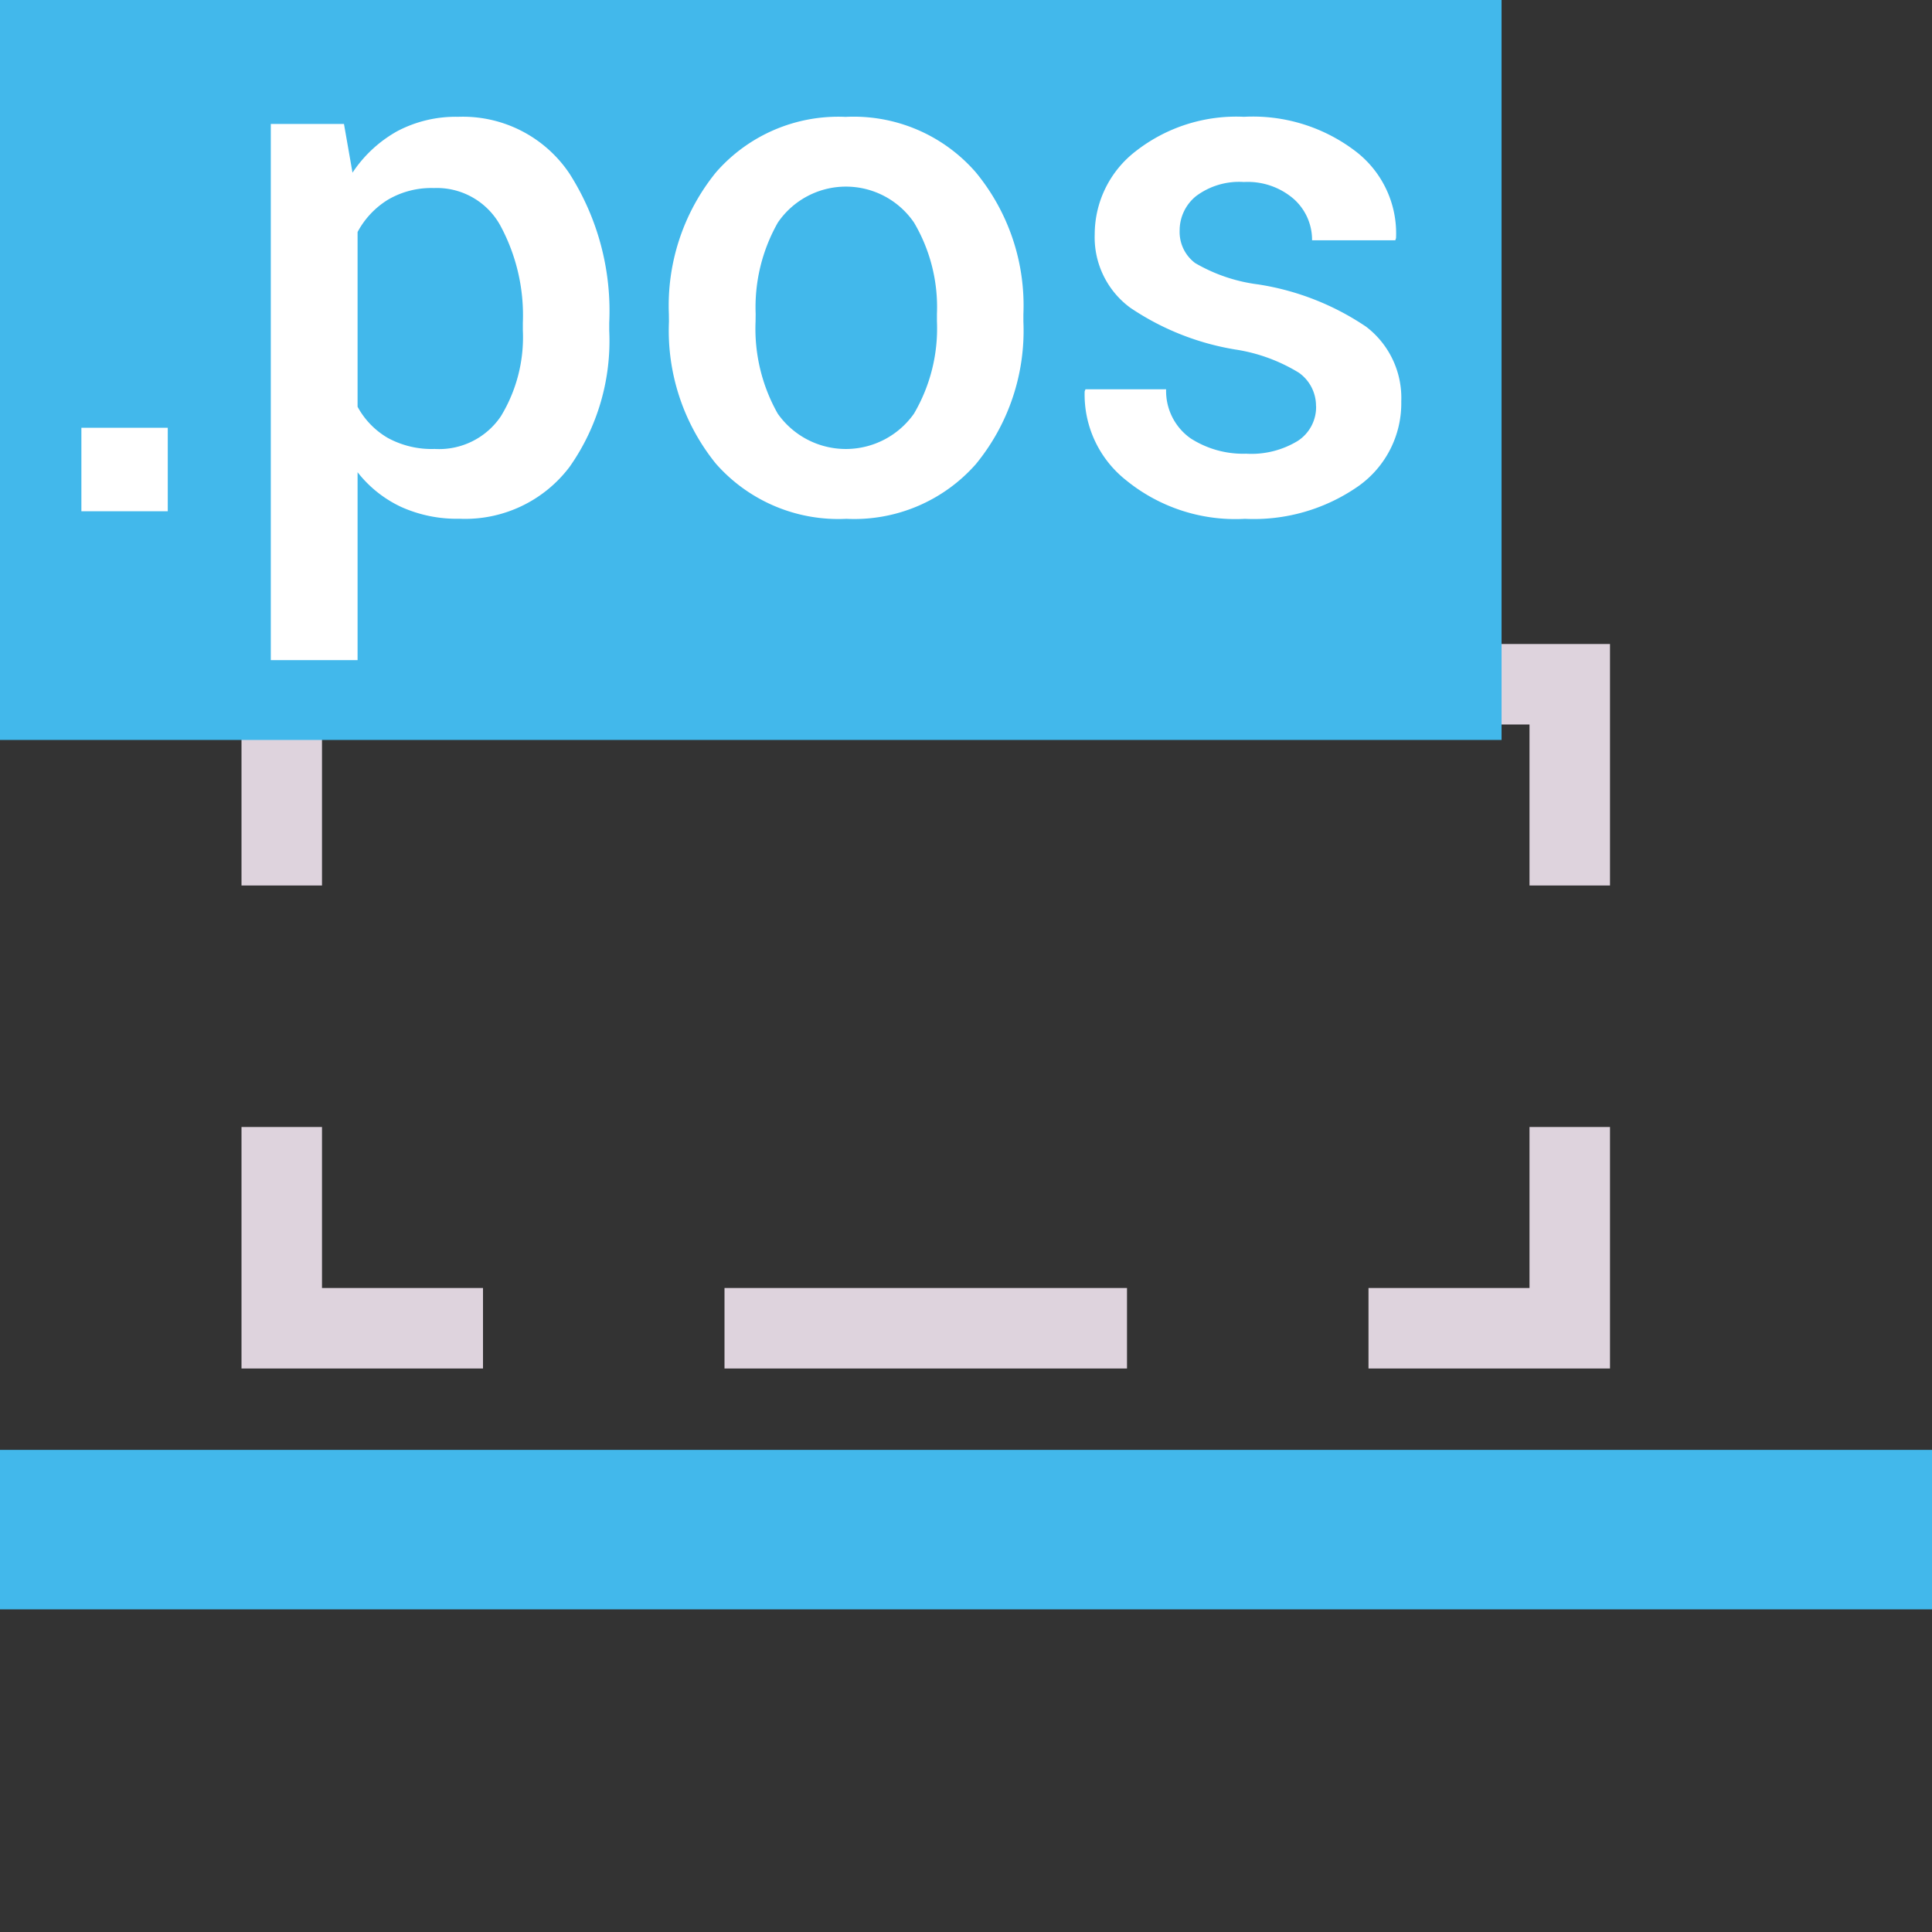
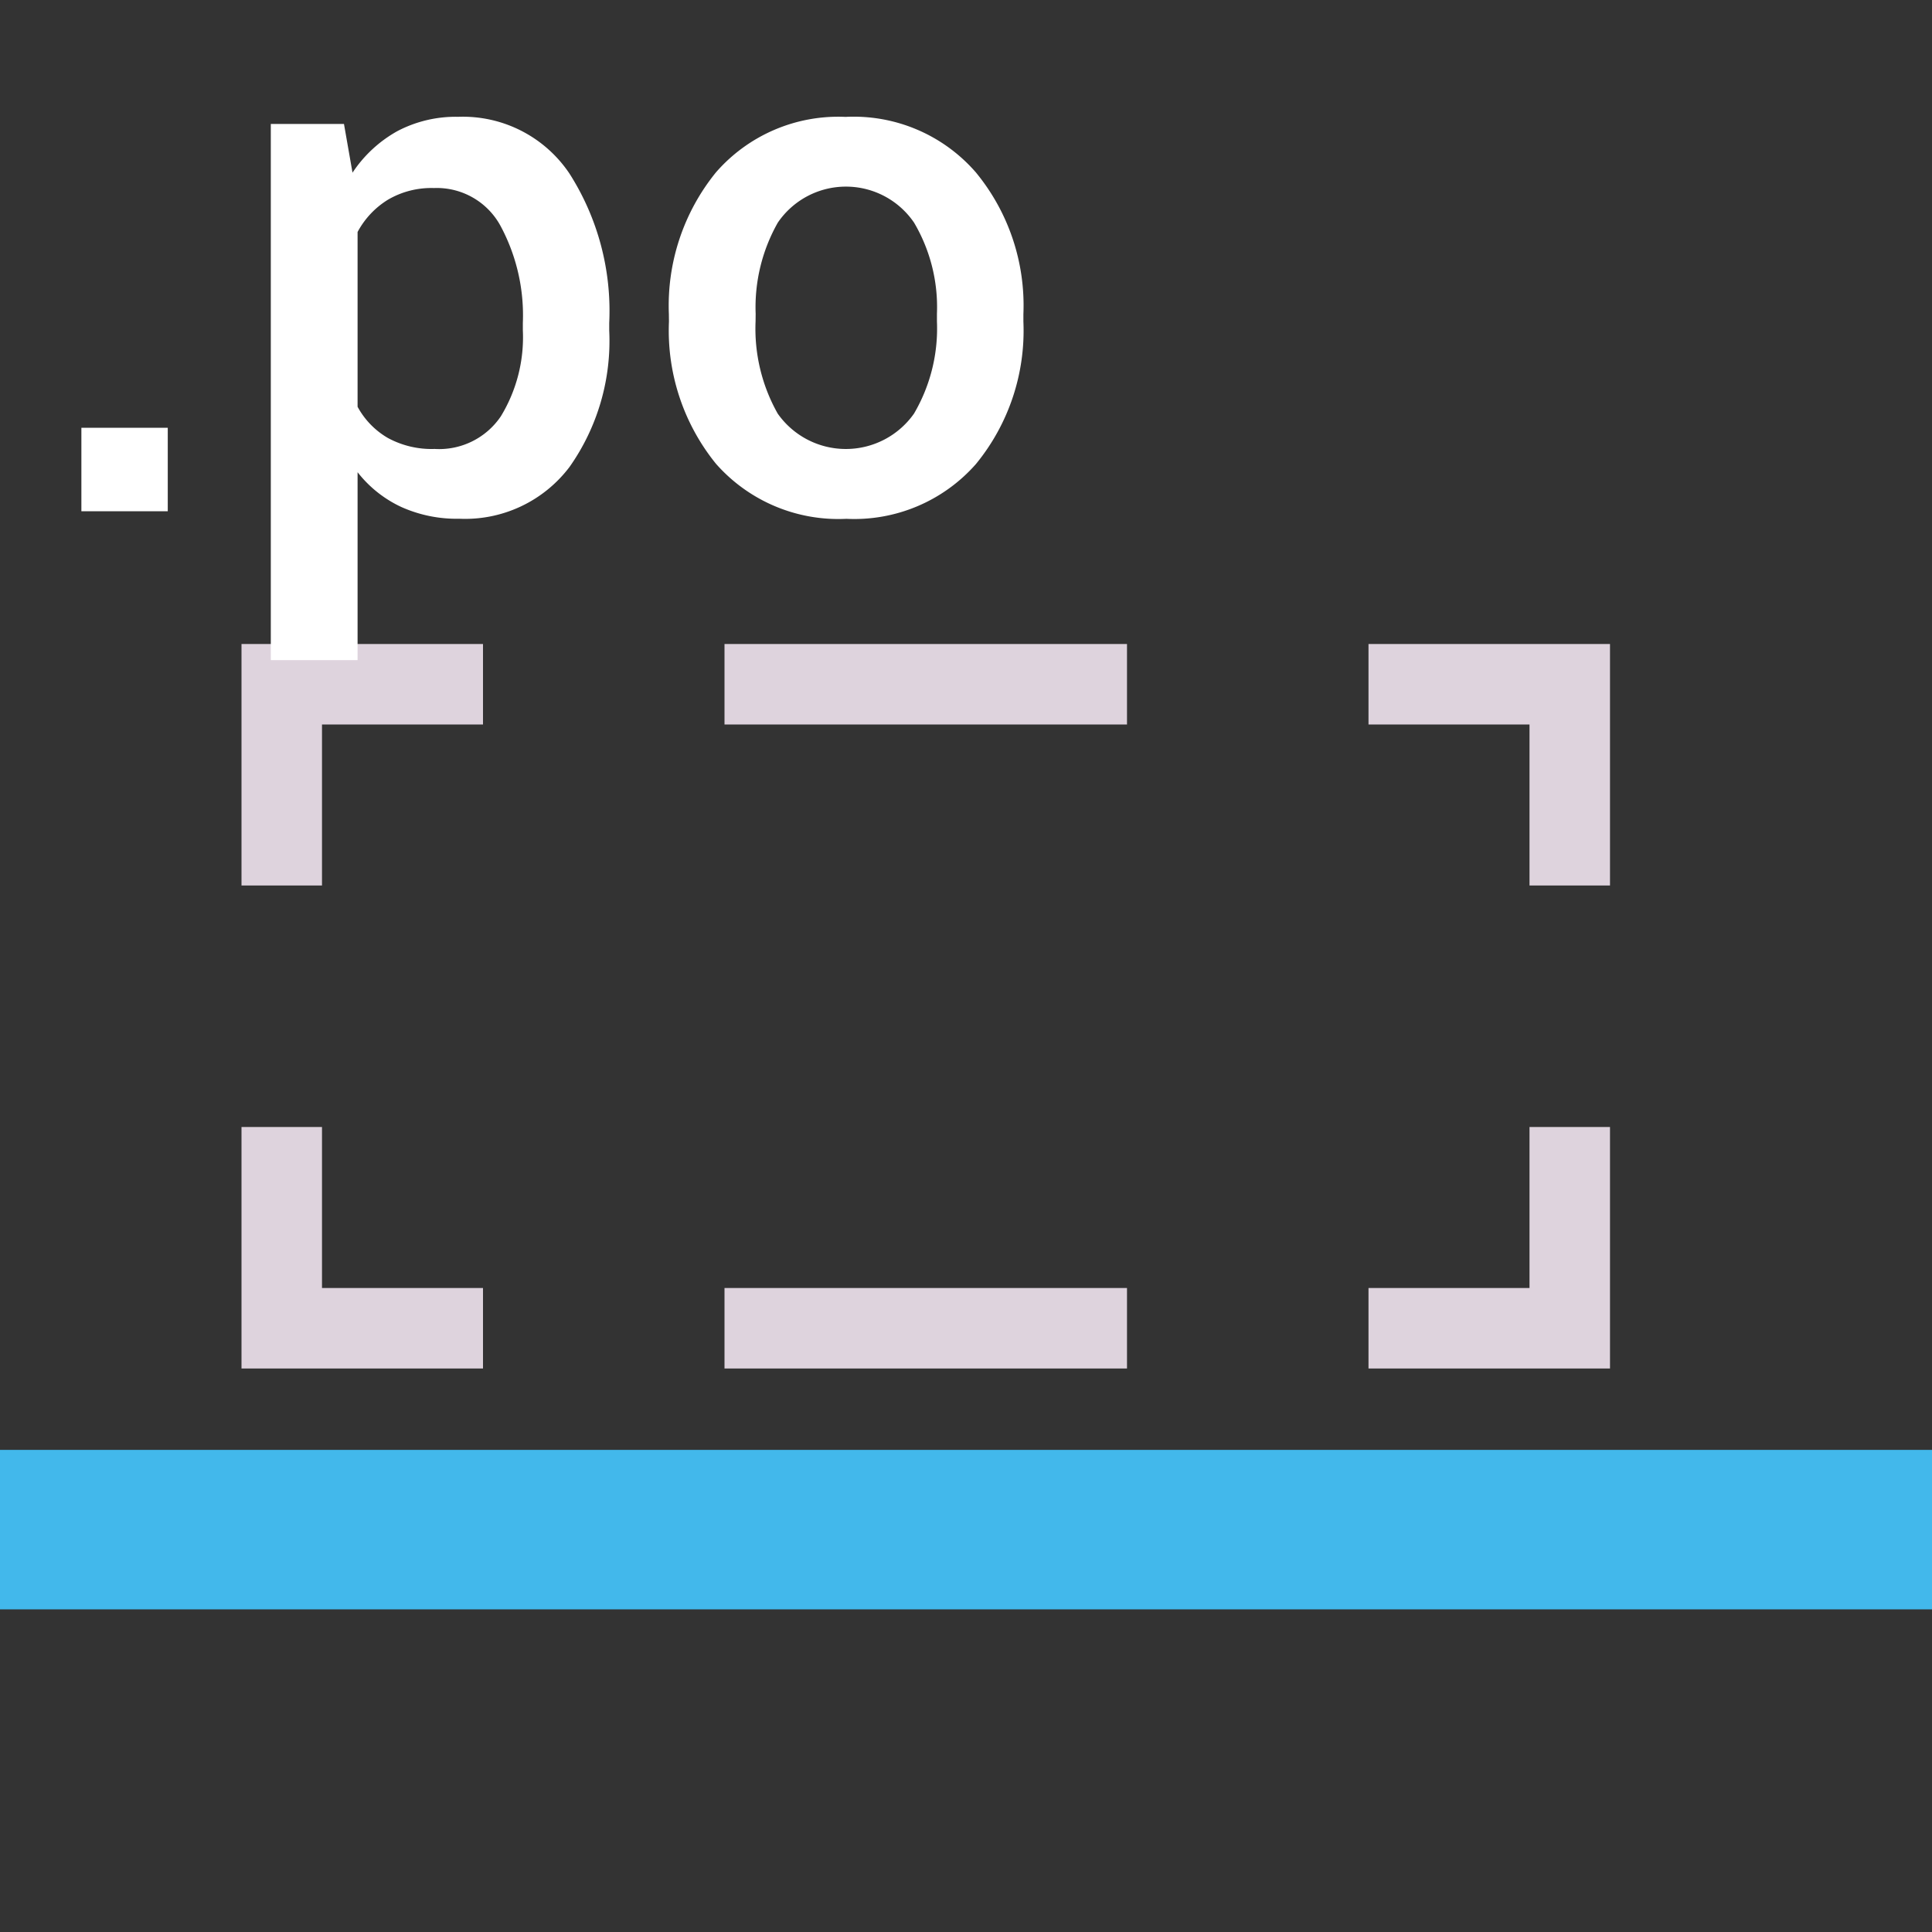
<svg xmlns="http://www.w3.org/2000/svg" xmlns:ns1="http://www.inkscape.org/namespaces/inkscape" xmlns:ns2="http://sodipodi.sourceforge.net/DTD/sodipodi-0.dtd" ns1:version="1.2 (dc2aedaf03, 2022-05-15)" ns2:docname="show_not_in_posfile.svg" version="1.1" viewBox="0 0 24 24" data-name="Слой 1" id="Слой_1">
  <rect x="0" y="0" width="24" height="24" fill="#333333" stroke="none" />
  <ns2:namedview ns1:current-layer="Слой_1" ns1:document-rotation="0" ns1:window-maximized="1" ns1:window-y="-8" ns1:window-x="-8" ns1:cy="13.017882" ns1:cx="3.3259973" ns1:zoom="27.961538" showgrid="true" id="namedview30" ns1:window-height="1017" ns1:window-width="1920" ns1:pageshadow="2" ns1:pageopacity="0" guidetolerance="10" gridtolerance="10" objecttolerance="10" borderopacity="1" bordercolor="#666666" pagecolor="#ffffff" ns1:showpageshadow="2" ns1:pagecheckerboard="0" ns1:deskcolor="#d1d1d1">
    <ns1:grid empspacing="2" opacity="0.13" color="#9999ff" spacingy="0.5" spacingx="0.5" id="grid_kicad" type="xygrid" />
  </ns2:namedview>
  <defs id="defs24663">
    <style id="style24661">.cls-1,.cls-7{fill:none;stroke-linecap:round;stroke-linejoin:round;}.cls-1{stroke:#b9b9b9;}.cls-2{fill:#333;}.cls-3{fill:#545454;}.cls-4{fill:#686868;}.cls-5{fill:#1a81c4;}.cls-6{fill:#bf2641;}.cls-7{stroke:#f5f5f5;stroke-width:2px;}</style>
  </defs>
  <title id="title24665">show_tht</title>
  <rect id="rect24681" height="1.981" width="24.006" y="18.011" x="-0.006" class="cls-5" style="stroke-width:1.037;fill:#42b8eb;fill-opacity:1" />
  <rect y="8.5" x="3.5" height="8" width="16" id="rect861" style="fill:none;stroke:#ded3dd;stroke-width:1;stroke-linecap:square;stroke-linejoin:miter;stroke-miterlimit:4;stroke-dasharray:4, 4;stroke-dashoffset:2;paint-order:normal;stroke-opacity:1" />
  <g id="g3238" transform="translate(-0.057,-3.038)">
-     <rect class="cls-2" x="0" y="3" width="18.71" height="9.23" id="rect159311" style="fill:#42b8eb" />
    <path class="cls-3" d="m 2.141,9.389 h -1.073 V 8.352 h 1.073 z" id="path159313" style="fill:#ffffff" />
    <path class="cls-3" d="M 7.625,7.144 A 2.716,2.716 0 0 1 7.133,8.837 1.625,1.625 0 0 1 5.763,9.482 1.68,1.68 0 0 1 5.04,9.335 1.484,1.484 0 0 1 4.499,8.904 v 2.334 H 3.421 v -6.66 H 4.33 L 4.436,5.183 A 1.605,1.605 0 0 1 4.993,4.667 1.557,1.557 0 0 1 5.749,4.489 1.594,1.594 0 0 1 7.131,5.194 3.17,3.17 0 0 1 7.625,7.05 Z M 6.552,7.048 A 2.344,2.344 0 0 0 6.274,5.843 0.9,0.9 0 0 0 5.447,5.374 1.065,1.065 0 0 0 4.876,5.519 1.053,1.053 0 0 0 4.499,5.92 V 8.091 A 0.997,0.997 0 0 0 4.876,8.479 1.138,1.138 0 0 0 5.456,8.615 0.925,0.925 0 0 0 6.279,8.209 1.886,1.886 0 0 0 6.552,7.141 Z" id="path159315" style="fill:#ffffff" />
    <path class="cls-3" d="m 8.366,6.94 a 2.626,2.626 0 0 1 0.585,-1.761 2.015,2.015 0 0 1 1.61,-0.689 2.009,2.009 0 0 1 1.618,0.689 A 2.599,2.599 0 0 1 12.77,6.94 V 7.033 A 2.612,2.612 0 0 1 12.18,8.803 2.013,2.013 0 0 1 10.571,9.483 2.026,2.026 0 0 1 8.951,8.799 2.626,2.626 0 0 1 8.367,7.033 Z m 1.077,0.091 a 2.144,2.144 0 0 0 0.275,1.145 1.035,1.035 0 0 0 1.693,0 A 2.091,2.091 0 0 0 11.696,7.03 V 6.936 a 2.065,2.065 0 0 0 -0.284,-1.132 1.024,1.024 0 0 0 -1.693,0 2.131,2.131 0 0 0 -0.275,1.132 z" id="path159317" style="fill:#ffffff" />
-     <path class="cls-3" d="M 16.405,8.082 A 0.504,0.504 0 0 0 16.192,7.668 2.121,2.121 0 0 0 15.398,7.379 3.281,3.281 0 0 1 14.098,6.861 1.085,1.085 0 0 1 13.656,5.947 1.303,1.303 0 0 1 14.166,4.916 2.027,2.027 0 0 1 15.51,4.489 2.101,2.101 0 0 1 16.904,4.923 1.283,1.283 0 0 1 17.399,5.996 L 17.39,6.023 H 16.356 A 0.68,0.68 0 0 0 16.131,5.512 0.873,0.873 0 0 0 15.51,5.299 0.893,0.893 0 0 0 14.915,5.474 a 0.548,0.548 0 0 0 -0.204,0.43 0.482,0.482 0 0 0 0.193,0.402 2.066,2.066 0 0 0 0.782,0.265 3.287,3.287 0 0 1 1.342,0.526 1.112,1.112 0 0 1 0.436,0.927 1.26,1.26 0 0 1 -0.534,1.054 2.267,2.267 0 0 1 -1.408,0.405 2.147,2.147 0 0 1 -1.477,-0.48 1.356,1.356 0 0 1 -0.514,-1.103 L 13.541,7.874 h 1.002 a 0.719,0.719 0 0 0 0.302,0.608 1.204,1.204 0 0 0 0.691,0.192 1.107,1.107 0 0 0 0.644,-0.16 0.501,0.501 0 0 0 0.226,-0.432 z" id="path159319" style="fill:#ffffff" />
  </g>
</svg>